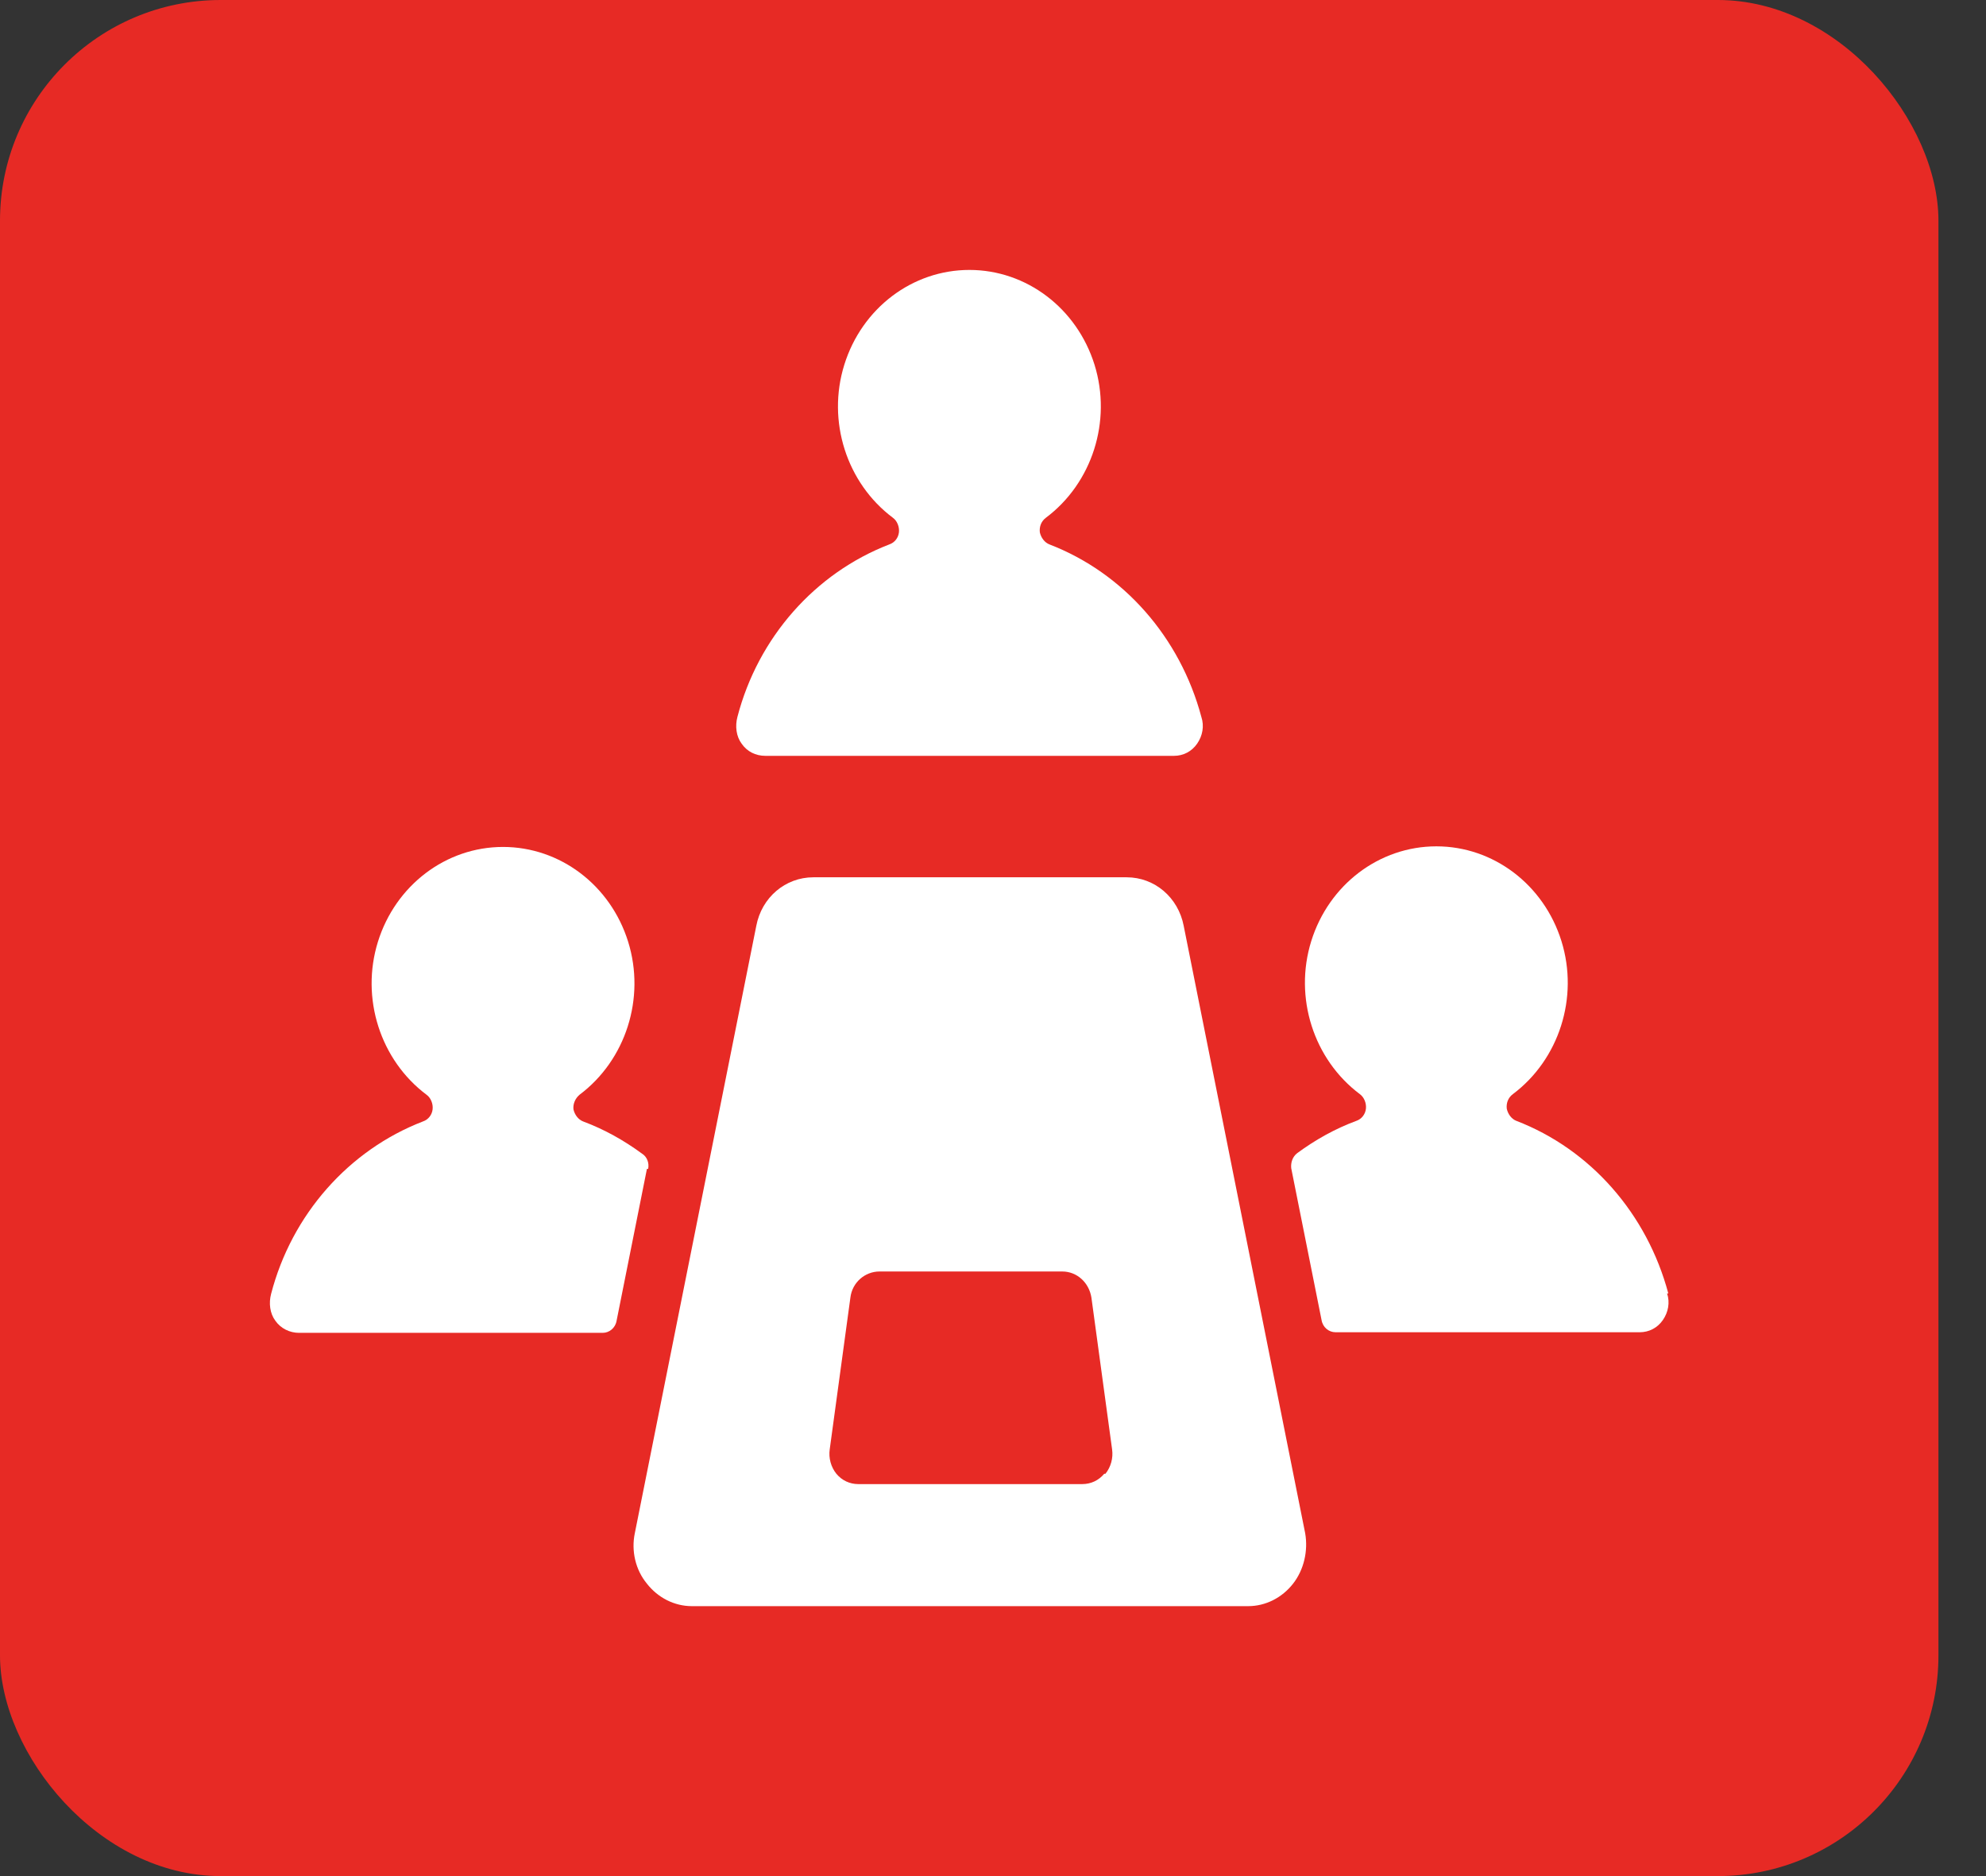
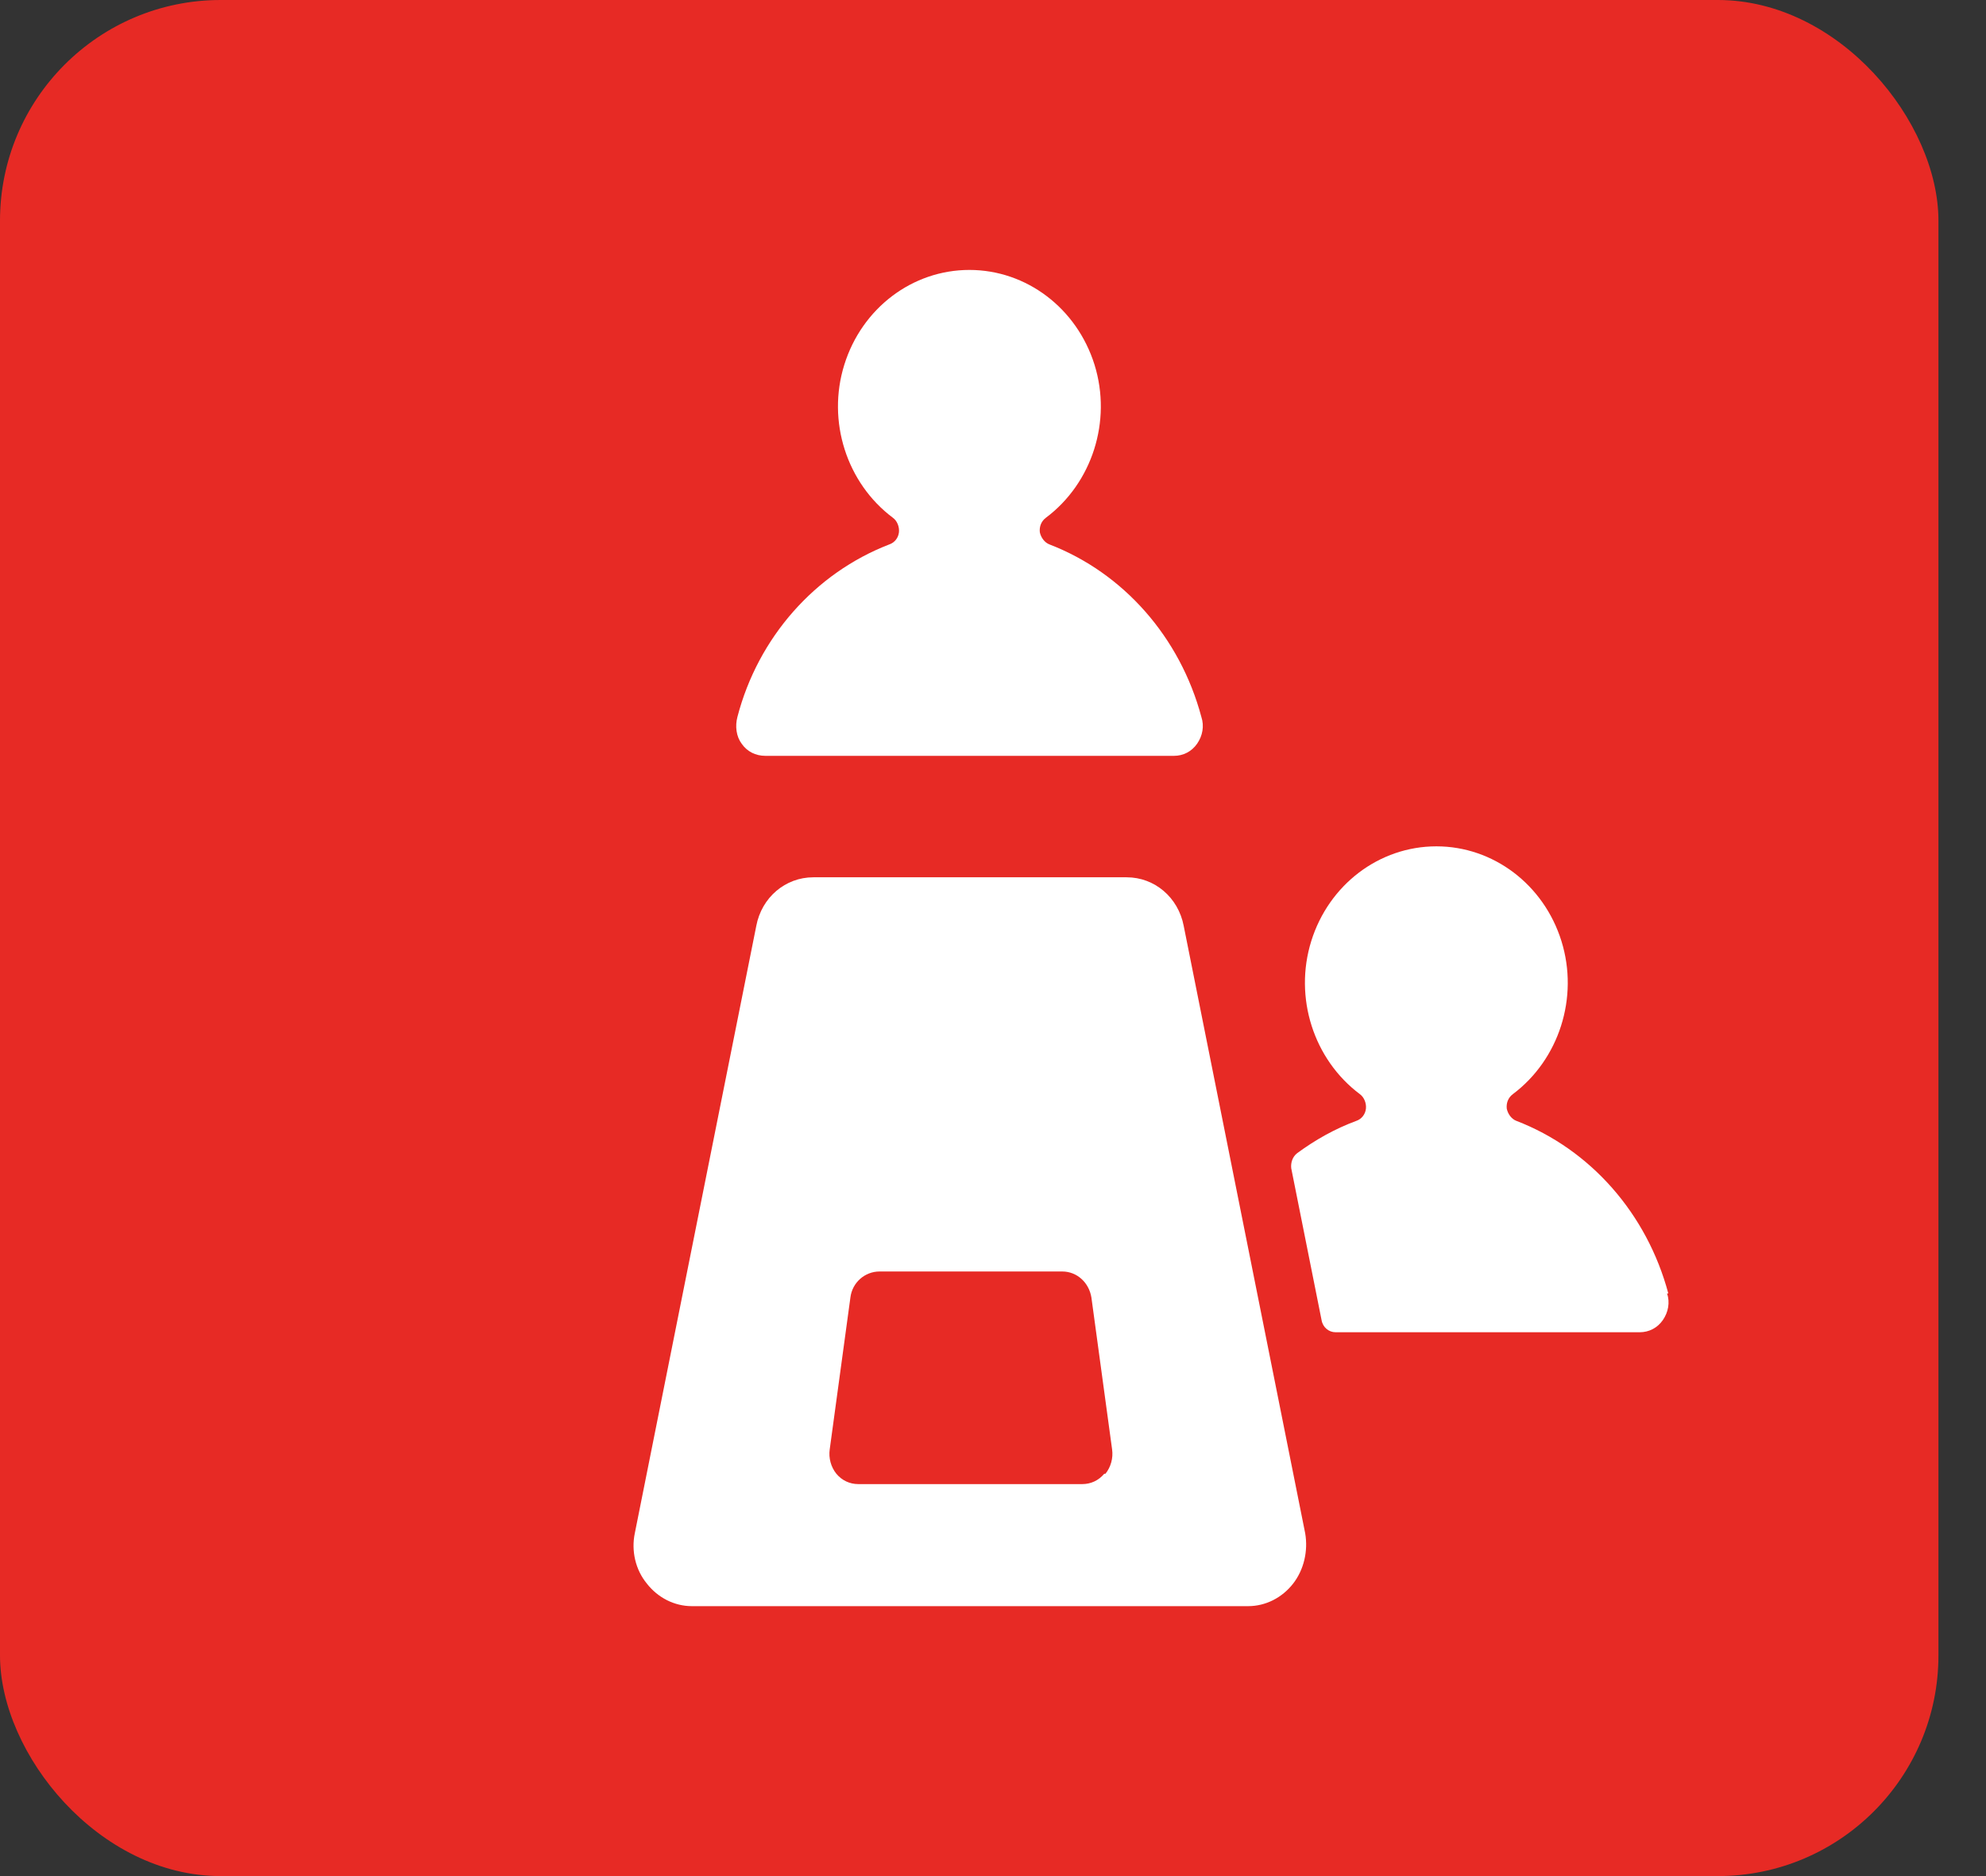
<svg xmlns="http://www.w3.org/2000/svg" width="36" height="34" viewBox="0 0 36 34" fill="none">
  <rect x="0" y="0" width="36" height="34" fill="#333333" stroke="none" />
  <rect width="35.138" height="34" rx="4" fill="#E72A25" />
  <path d="M13.885 13.698H21.281C21.447 13.698 21.601 13.621 21.7 13.478C21.799 13.335 21.832 13.159 21.777 12.993C21.392 11.551 20.368 10.385 19.025 9.867C18.937 9.834 18.871 9.746 18.849 9.647C18.838 9.548 18.871 9.449 18.959 9.383C19.796 8.756 20.159 7.633 19.84 6.609C19.52 5.586 18.607 4.892 17.572 4.892C16.537 4.892 15.624 5.586 15.305 6.609C14.985 7.633 15.348 8.756 16.185 9.383C16.262 9.438 16.306 9.548 16.295 9.647C16.284 9.746 16.218 9.834 16.119 9.867C14.776 10.385 13.742 11.551 13.367 12.993C13.323 13.159 13.345 13.346 13.444 13.478C13.543 13.621 13.697 13.698 13.874 13.698H13.885Z" fill="white" />
  <path d="M30.241 23.44C29.856 21.998 28.832 20.831 27.489 20.314C27.401 20.281 27.335 20.193 27.313 20.093C27.302 19.994 27.335 19.895 27.423 19.829C28.26 19.202 28.623 18.079 28.304 17.055C27.985 16.032 27.071 15.338 26.037 15.338C25.002 15.338 24.088 16.032 23.769 17.055C23.45 18.079 23.813 19.202 24.65 19.829C24.727 19.884 24.771 19.994 24.76 20.093C24.749 20.193 24.683 20.281 24.584 20.314C24.198 20.457 23.846 20.655 23.516 20.897C23.428 20.963 23.395 21.073 23.406 21.172L23.956 23.924C23.978 24.056 24.088 24.144 24.209 24.144H29.724C29.889 24.144 30.043 24.067 30.142 23.924C30.241 23.781 30.274 23.605 30.219 23.44H30.241Z" fill="white" />
-   <path d="M11.749 21.183C11.771 21.073 11.727 20.963 11.639 20.908C11.309 20.666 10.957 20.468 10.571 20.324C10.483 20.291 10.417 20.203 10.395 20.104C10.384 20.005 10.428 19.906 10.505 19.84C11.342 19.213 11.705 18.09 11.386 17.066C11.067 16.043 10.153 15.349 9.118 15.349C8.084 15.349 7.17 16.043 6.851 17.066C6.532 18.09 6.895 19.213 7.732 19.84C7.809 19.895 7.853 20.005 7.842 20.104C7.831 20.203 7.765 20.291 7.666 20.324C6.323 20.842 5.288 22.009 4.914 23.45C4.87 23.616 4.892 23.803 4.991 23.935C5.09 24.078 5.255 24.155 5.42 24.155H10.924C11.045 24.155 11.155 24.067 11.177 23.935L11.727 21.183H11.749Z" fill="white" />
  <path d="M20.016 26.709C19.916 26.83 19.773 26.896 19.619 26.896H15.558C15.404 26.896 15.261 26.83 15.161 26.709C15.062 26.587 15.018 26.422 15.04 26.268L15.415 23.516C15.448 23.241 15.679 23.043 15.943 23.043H19.256C19.52 23.043 19.74 23.241 19.784 23.516L20.159 26.268C20.181 26.422 20.137 26.587 20.038 26.709H20.016ZM21.457 16.78C21.358 16.263 20.929 15.899 20.423 15.899H14.743C14.237 15.899 13.807 16.263 13.709 16.78L11.507 27.787C11.441 28.106 11.518 28.448 11.727 28.701C11.925 28.954 12.223 29.108 12.542 29.108H22.624C22.944 29.108 23.241 28.954 23.439 28.701C23.637 28.448 23.714 28.106 23.659 27.787L21.457 16.78Z" fill="white" />
</svg>